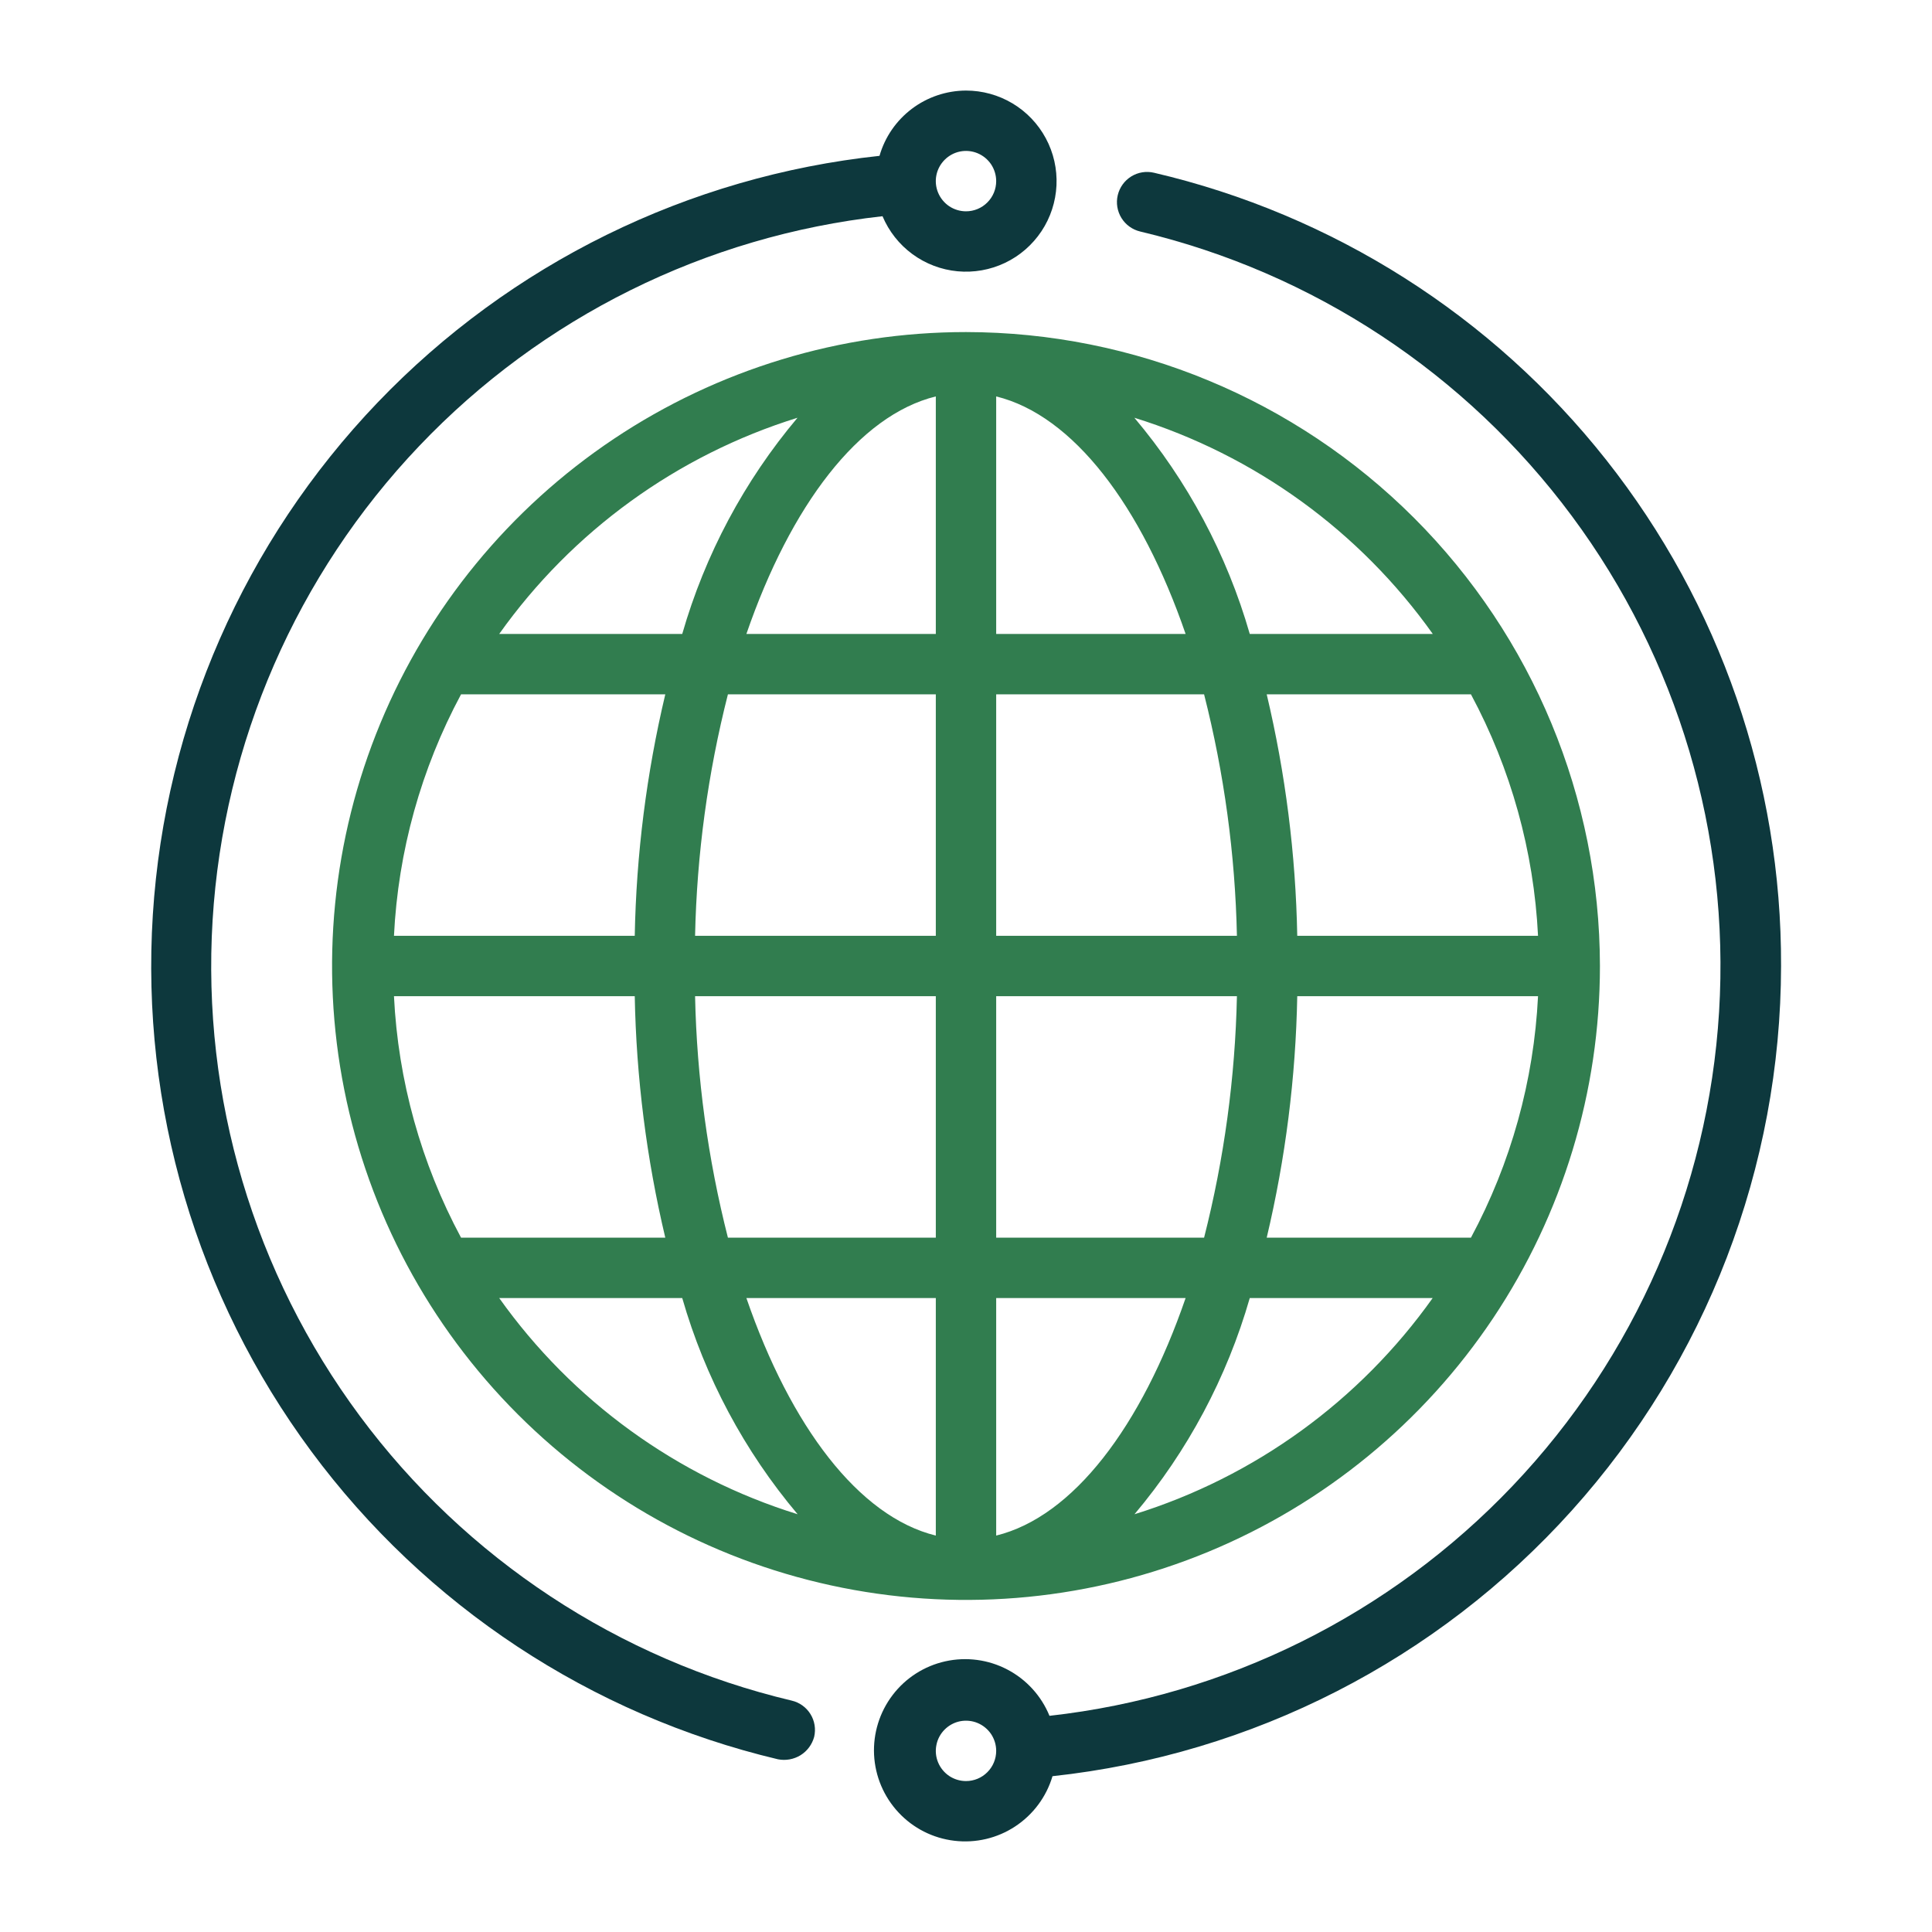
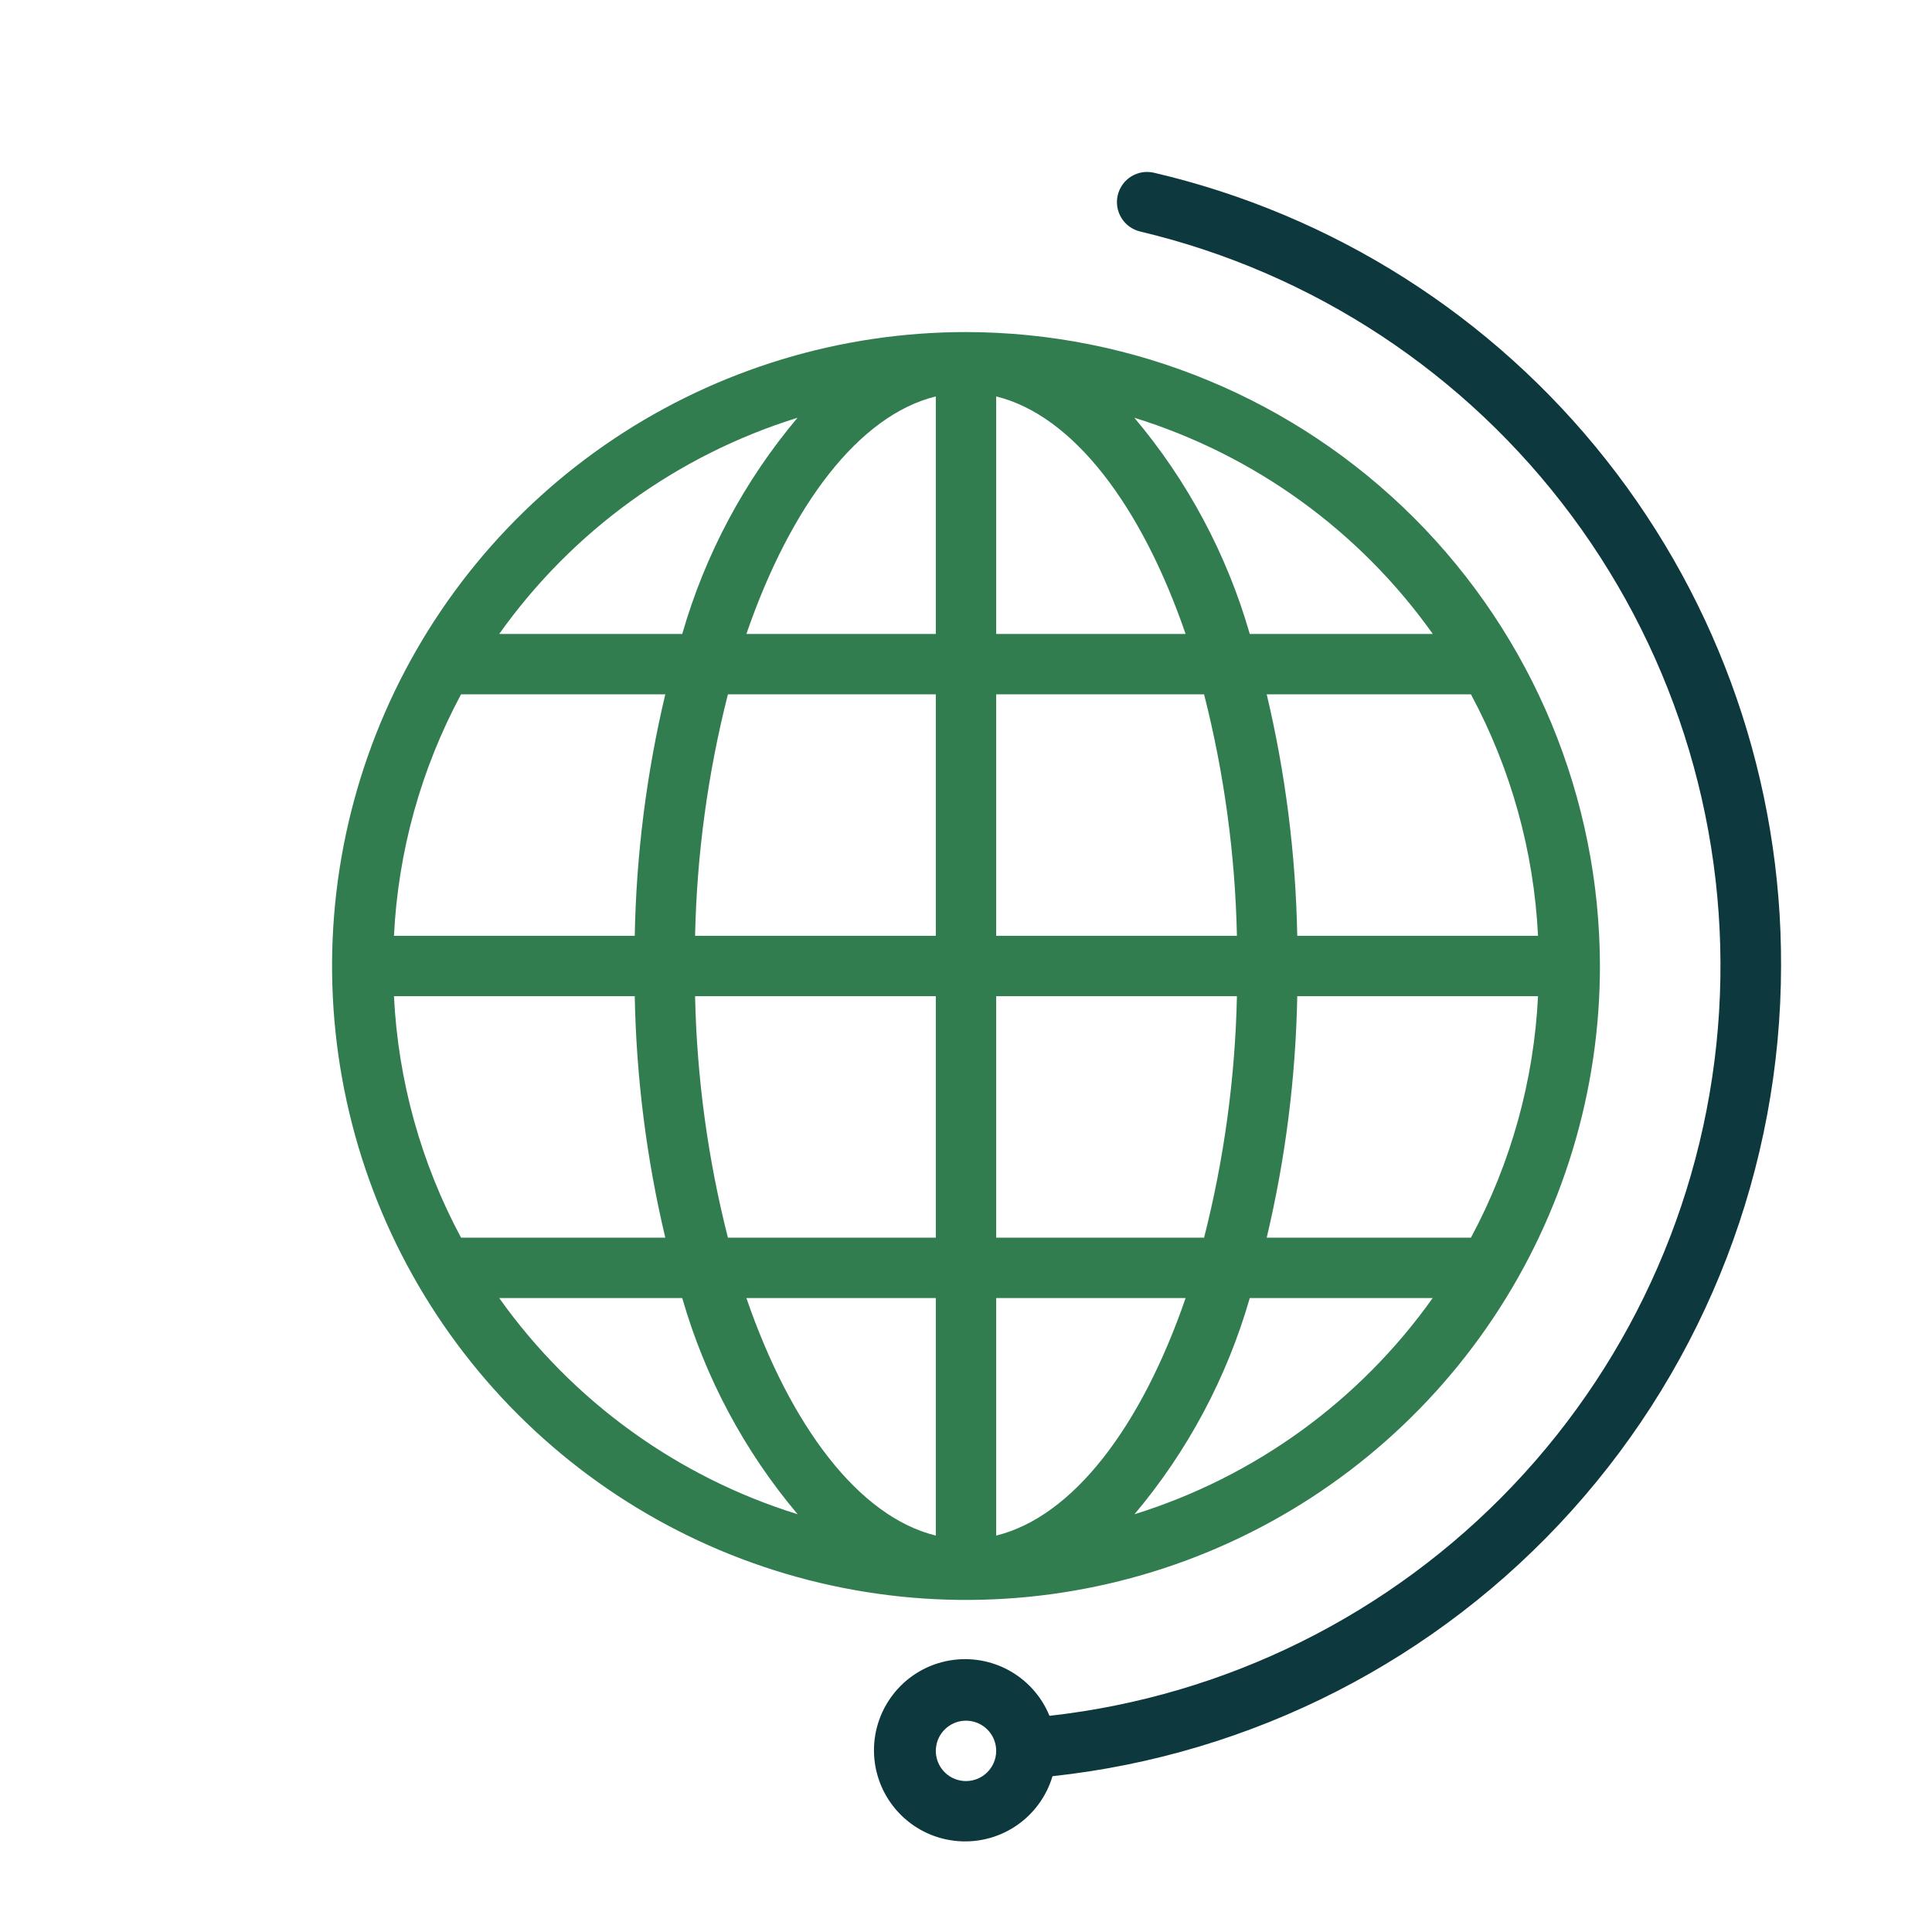
<svg xmlns="http://www.w3.org/2000/svg" width="48" height="48" viewBox="0 0 48 48" fill="none">
  <path d="M24 8.25C20.885 8.25 17.84 9.174 15.25 10.904C12.66 12.635 10.641 15.095 9.449 17.973C8.257 20.851 7.945 24.017 8.553 27.073C9.16 30.128 10.66 32.934 12.863 35.137C15.066 37.34 17.872 38.84 20.927 39.447C23.983 40.055 27.149 39.743 30.027 38.551C32.905 37.359 35.365 35.34 37.096 32.75C38.826 30.16 39.75 27.115 39.75 24C39.745 19.824 38.084 15.821 35.132 12.868C32.179 9.916 28.176 8.255 24 8.25ZM36.545 30.75H31.471C31.938 28.783 32.192 26.771 32.23 24.75H38.212C38.109 26.849 37.539 28.899 36.545 30.75ZM9.788 24.75H15.77C15.808 26.771 16.062 28.783 16.529 30.75H11.455C10.461 28.899 9.891 26.849 9.788 24.75ZM11.455 17.25H16.529C16.062 19.217 15.808 21.229 15.77 23.25H9.788C9.891 21.151 10.461 19.101 11.455 17.25ZM24.75 15.75V9.849C26.663 10.319 28.358 12.561 29.456 15.75H24.75ZM29.915 17.25C30.414 19.212 30.688 21.226 30.731 23.25H24.75V17.25H29.915ZM23.25 9.849V15.75H18.544C19.642 12.561 21.337 10.319 23.25 9.849ZM23.25 17.25V23.25H17.269C17.312 21.226 17.586 19.212 18.085 17.25H23.25ZM17.269 24.75H23.25V30.75H18.085C17.586 28.788 17.312 26.774 17.269 24.75ZM23.25 32.25V38.151C21.337 37.681 19.642 35.439 18.544 32.25H23.25ZM24.75 38.151V32.25H29.456C28.358 35.439 26.663 37.681 24.75 38.151ZM24.75 30.75V24.75H30.731C30.688 26.774 30.414 28.788 29.915 30.75H24.75ZM32.23 23.25C32.192 21.229 31.938 19.217 31.471 17.25H36.545C37.539 19.101 38.109 21.151 38.212 23.25H32.23ZM35.597 15.75H31.05C30.483 13.778 29.506 11.948 28.183 10.379C31.176 11.308 33.781 13.195 35.597 15.75ZM19.814 10.379C18.492 11.948 17.517 13.778 16.95 15.75H12.403C14.218 13.196 16.822 11.309 19.814 10.379ZM12.403 32.25H16.95C17.517 34.222 18.494 36.052 19.817 37.621C16.824 36.692 14.219 34.805 12.403 32.25ZM28.186 37.621C29.508 36.052 30.483 34.222 31.05 32.25H35.594C33.78 34.803 31.177 36.691 28.186 37.621Z" fill="#317D4F" />
-   <path d="M24 2.25C23.515 2.252 23.043 2.41 22.655 2.703C22.268 2.995 21.985 3.405 21.851 3.872C17.101 4.38 12.684 6.552 9.38 10.002C6.077 13.452 4.099 17.959 3.797 22.727C3.495 27.494 4.889 32.215 7.731 36.054C10.573 39.894 14.681 42.605 19.328 43.709C19.521 43.747 19.721 43.711 19.889 43.608C20.056 43.504 20.177 43.34 20.228 43.151C20.273 42.957 20.24 42.754 20.135 42.585C20.03 42.416 19.863 42.296 19.669 42.251C15.372 41.231 11.572 38.727 8.94 35.18C6.308 31.633 5.012 27.27 5.282 22.861C5.552 18.453 7.37 14.281 10.415 11.081C13.459 7.881 17.536 5.859 21.926 5.372C22.084 5.747 22.34 6.072 22.668 6.313C22.996 6.554 23.384 6.702 23.789 6.74C24.194 6.778 24.602 6.706 24.969 6.531C25.337 6.356 25.649 6.084 25.875 5.745C26.1 5.406 26.229 5.012 26.248 4.606C26.267 4.199 26.176 3.795 25.983 3.436C25.791 3.078 25.505 2.778 25.156 2.569C24.806 2.36 24.407 2.25 24 2.25ZM24 5.25C23.852 5.25 23.707 5.206 23.583 5.124C23.46 5.041 23.364 4.924 23.307 4.787C23.25 4.65 23.235 4.499 23.264 4.354C23.293 4.208 23.365 4.075 23.47 3.97C23.575 3.865 23.708 3.793 23.854 3.764C23.999 3.735 24.15 3.75 24.287 3.807C24.424 3.864 24.541 3.96 24.624 4.083C24.706 4.207 24.75 4.352 24.75 4.5C24.75 4.699 24.671 4.89 24.53 5.03C24.39 5.171 24.199 5.25 24 5.25Z" fill="#0D383D" />
  <path d="M44.25 24C44.266 19.437 42.734 15.004 39.904 11.424C37.075 7.844 33.115 5.33 28.672 4.292C28.478 4.246 28.274 4.279 28.105 4.384C27.936 4.489 27.816 4.656 27.77 4.85C27.724 5.044 27.758 5.247 27.862 5.416C27.967 5.586 28.135 5.706 28.328 5.752C32.625 6.772 36.423 9.276 39.054 12.823C41.685 16.369 42.979 20.731 42.71 25.138C42.441 29.546 40.624 33.717 37.581 36.916C34.537 40.116 30.462 42.139 26.074 42.629C25.872 42.134 25.501 41.727 25.027 41.479C24.554 41.231 24.008 41.159 23.486 41.275C22.964 41.391 22.5 41.688 22.177 42.113C21.853 42.538 21.69 43.064 21.716 43.598C21.743 44.132 21.958 44.639 22.323 45.03C22.687 45.421 23.178 45.67 23.709 45.733C24.24 45.797 24.776 45.671 25.222 45.377C25.669 45.083 25.997 44.641 26.149 44.129C31.116 43.593 35.711 41.243 39.051 37.528C42.392 33.813 44.243 28.996 44.25 24ZM24 44.25C23.852 44.25 23.707 44.206 23.583 44.124C23.46 44.041 23.364 43.924 23.307 43.787C23.25 43.65 23.235 43.499 23.265 43.354C23.293 43.208 23.365 43.075 23.47 42.97C23.575 42.865 23.708 42.793 23.854 42.764C23.999 42.736 24.15 42.75 24.287 42.807C24.424 42.864 24.541 42.96 24.624 43.083C24.706 43.207 24.75 43.352 24.75 43.5C24.75 43.699 24.671 43.89 24.53 44.03C24.39 44.171 24.199 44.25 24 44.25Z" fill="#0D383D" />
</svg>